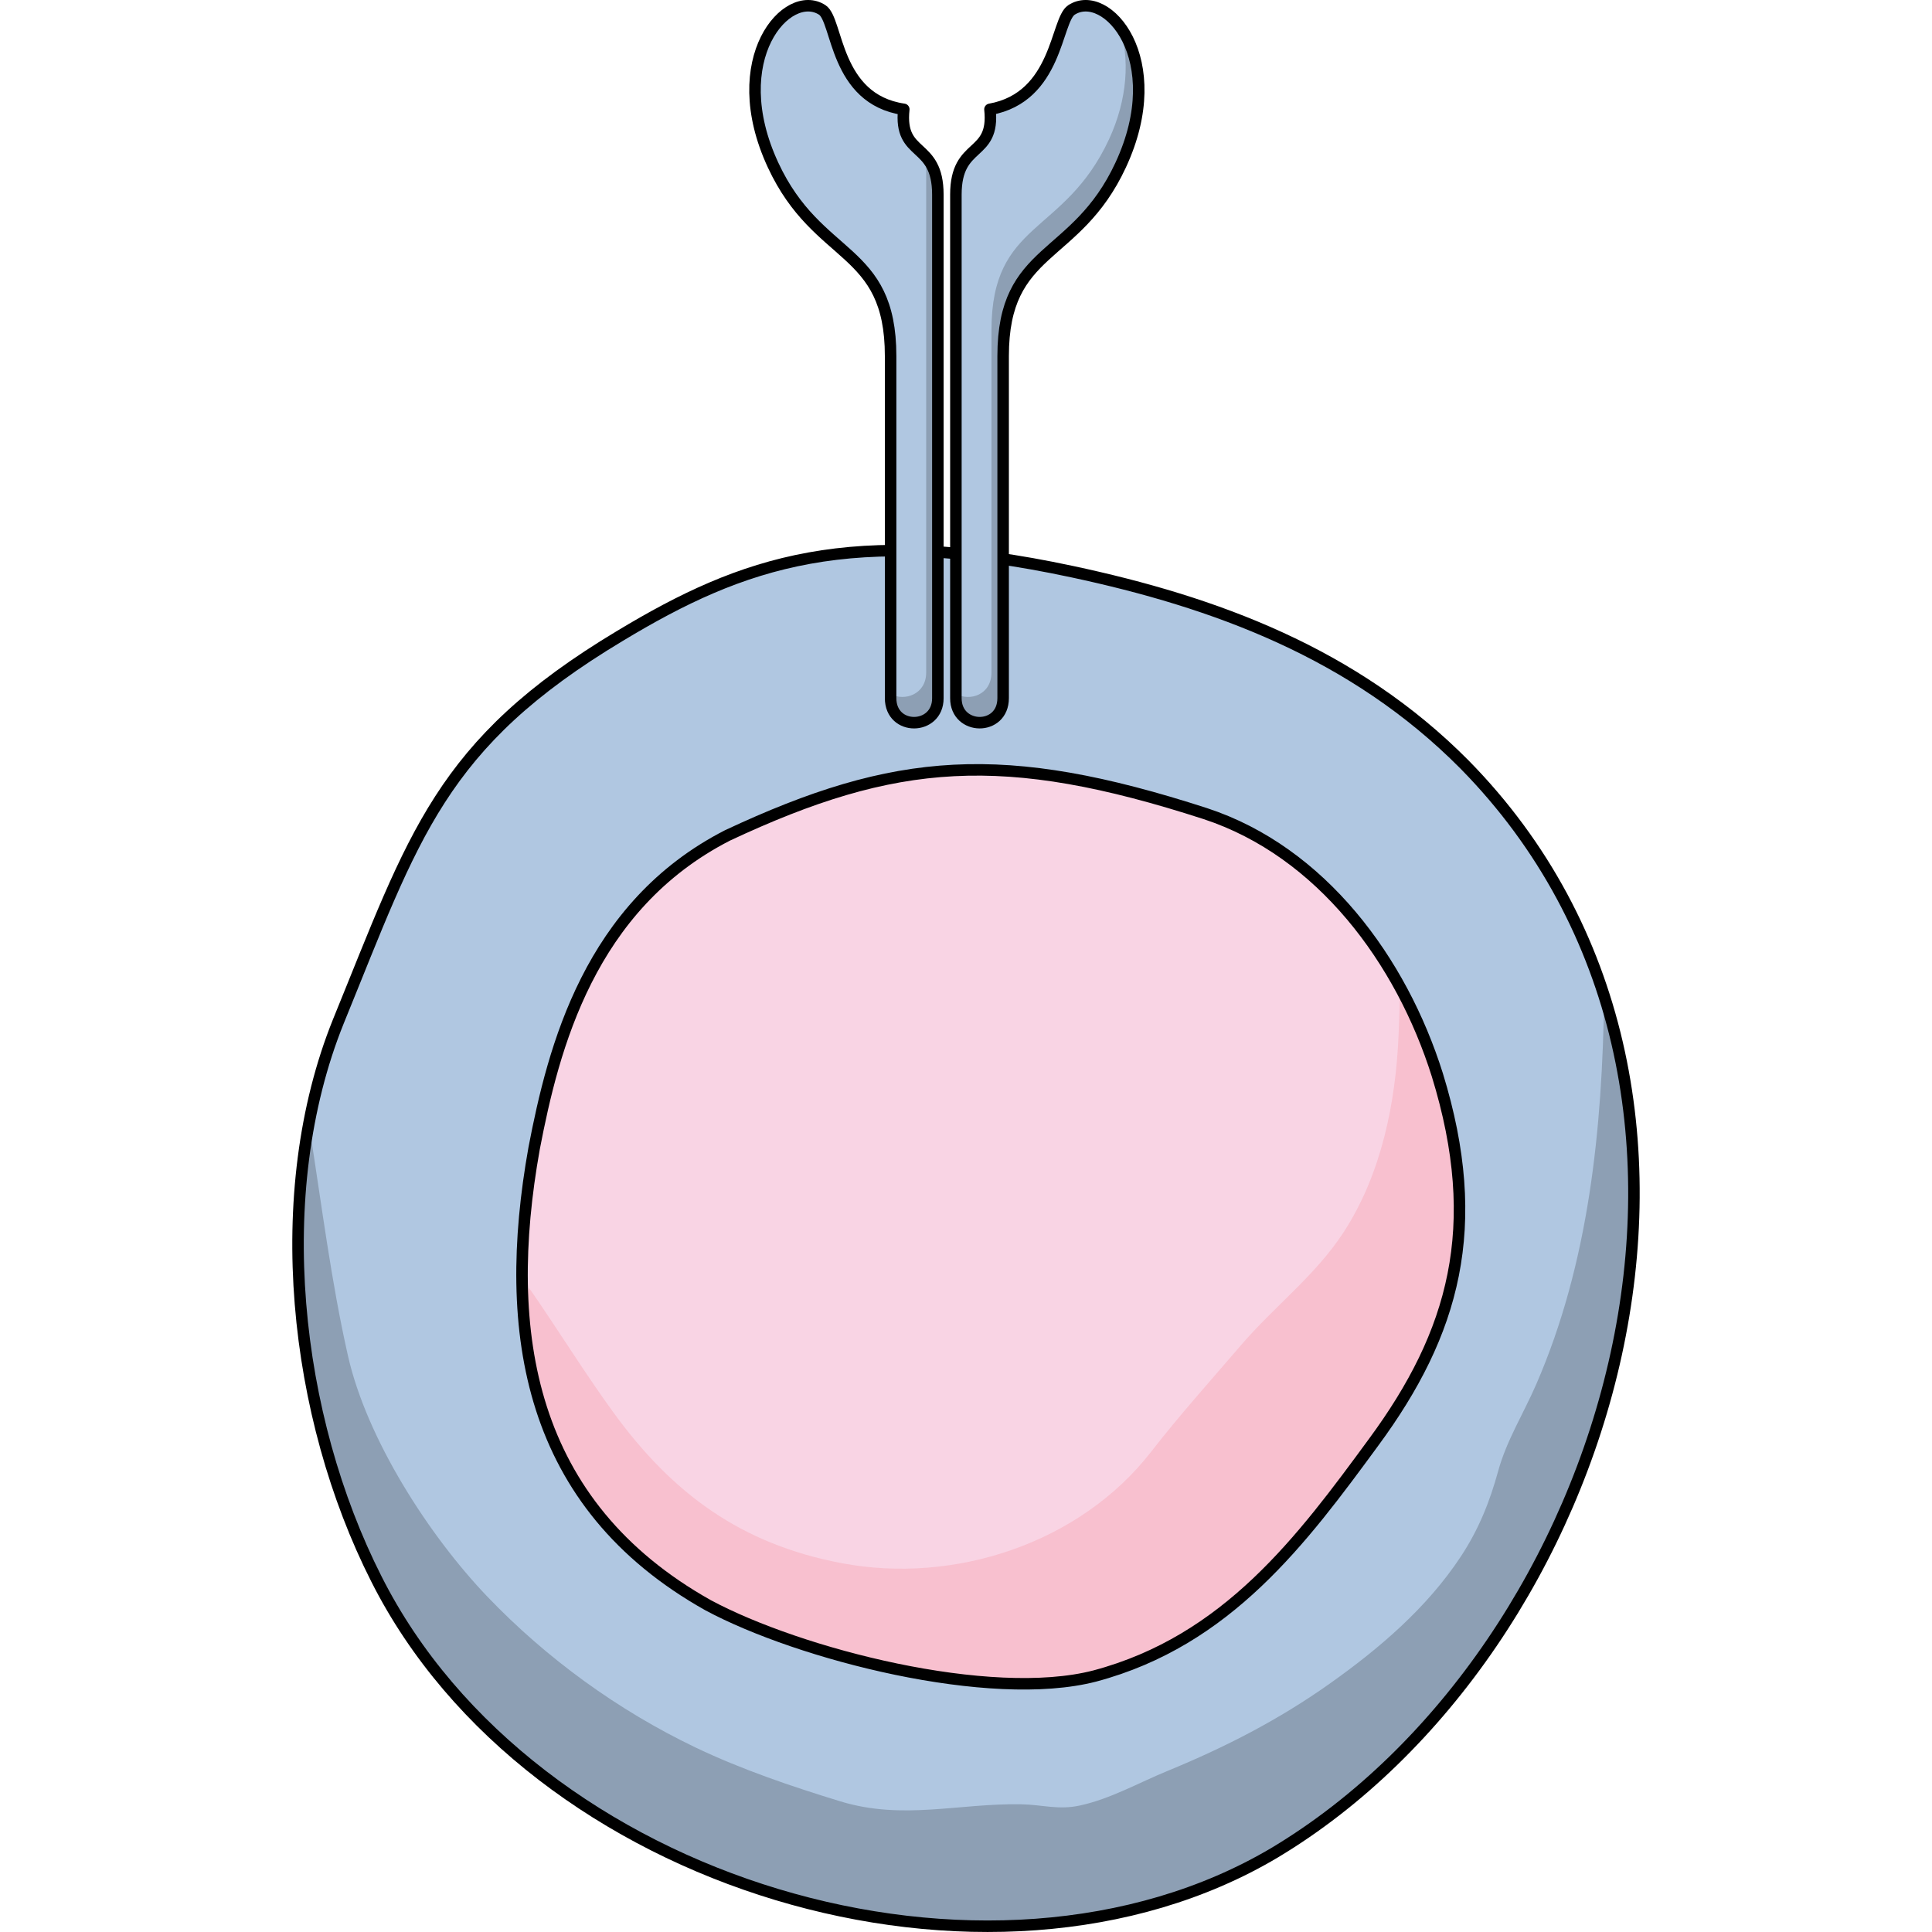
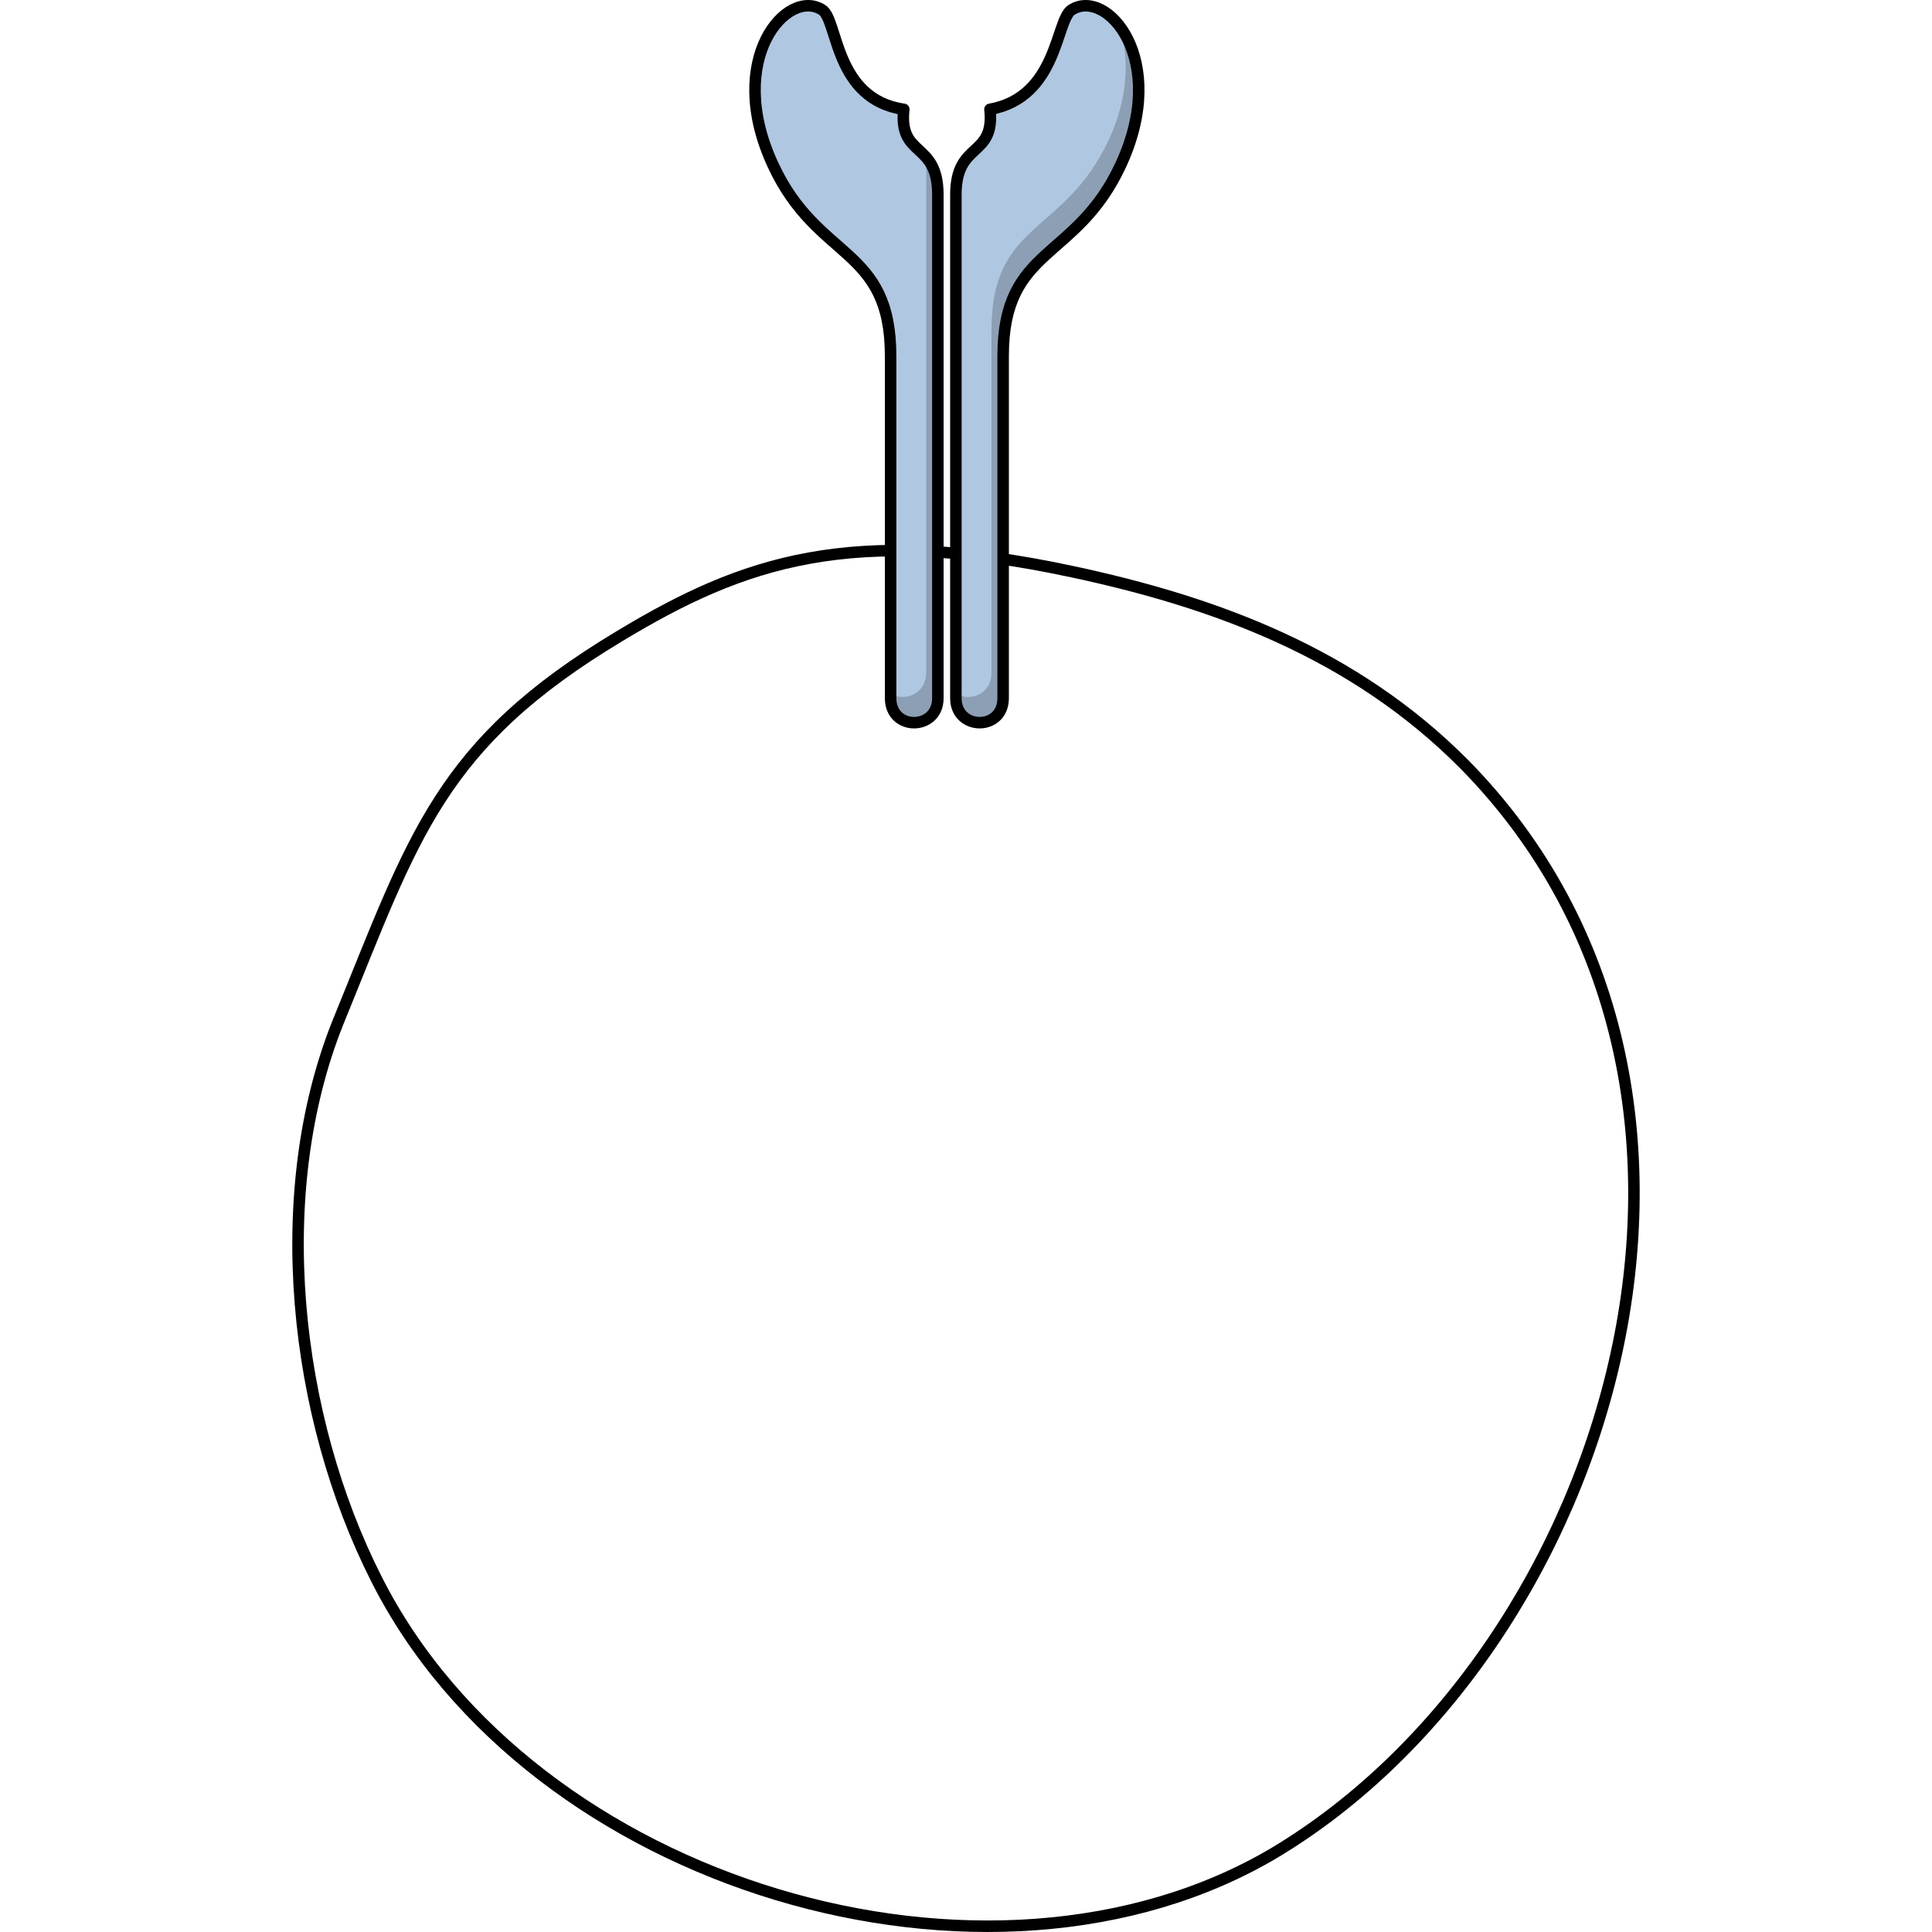
<svg xmlns="http://www.w3.org/2000/svg" version="1.1" id="Layer_1" width="800px" height="800px" viewBox="0 0 175.702 251.931" enable-background="new 0 0 175.702 251.931" xml:space="preserve">
  <g>
    <g>
-       <path fill-rule="evenodd" clip-rule="evenodd" fill="#B0C7E1" d="M42.756,82.904c-23.502,14.531-26.802,25.976-36.695,50.631    c-8.66,22.457-5.772,51.072,4.948,72.211c20.201,40.506,79.989,58.114,117.102,35.658c44.117-26.416,66.383-99.502,24.737-141.332    c-14.429-14.525-32.575-21.573-51.13-25.532C72.857,68.373,59.25,73.657,42.756,82.904L42.756,82.904z" />
-       <path opacity="0.2" fill="#010101" d="M171.064,130.013c-0.242,17.174-1.963,34.67-8.871,50.536    c-1.669,3.833-3.855,7.293-4.945,11.268c-1.105,4.031-2.542,7.619-4.873,11.153c-4.399,6.67-10.592,11.962-17.06,16.55    c-6.699,4.752-13.633,8.304-21.214,11.419c-3.727,1.532-7.385,3.616-11.349,4.488c-2.859,0.628-4.905-0.098-7.688-0.149    c-8.163-0.153-15.439,2.114-23.614-0.388c-6.323-1.936-12.94-4.177-18.901-7.036c-10.061-4.826-19.354-11.562-27.075-19.616    c-7.626-7.955-15.752-20.573-18.212-31.435c-2.2-9.719-3.417-19.634-4.979-29.481c-3.446,19.582,0.104,41.421,8.727,58.424    c20.201,40.506,79.989,58.114,117.102,35.658C162.915,220.564,184.109,170.683,171.064,130.013z" />
-       <path fill-rule="evenodd" clip-rule="evenodd" fill="#F9D4E4" d="M56.749,108.937c-18.009,9.222-22.691,27.667-25.212,40.794    c-4.32,24.124-0.719,46.468,22.691,59.595c11.885,6.386,36.733,12.771,50.422,9.223c17.285-4.61,27.012-17.737,36.372-30.505    c10.446-14.188,14.412-28.028,8.286-47.891c-4.685-14.902-15.125-29.091-30.25-34.058C92.765,97.584,78.717,98.647,56.749,108.937    L56.749,108.937z" />
      <g>
-         <path fill="#F8C0CF" d="M149.308,140.153c-1.235-3.931-2.883-7.806-4.899-11.48c0.02,2.14-0.067,4.27-0.148,6.233     c-0.369,8.899-2.243,18.18-7.152,25.75c-3.662,5.646-9.068,9.705-13.411,14.771c-3.947,4.603-8.006,9.114-11.713,13.889     c-9.224,11.878-25.563,17.328-40.384,14.513c-13.055-2.479-22.021-9.014-29.8-19.748c-3.821-5.271-7.223-10.81-10.938-16.156     c-0.289,0.808-0.545,1.636-0.77,2.481c0.975,15.817,7.625,29.663,24.135,38.921c11.885,6.386,36.733,12.771,50.422,9.223     c17.285-4.61,27.012-17.737,36.372-30.505C151.468,173.855,155.434,160.015,149.308,140.153z" />
-       </g>
-       <path fill-rule="evenodd" clip-rule="evenodd" fill="none" stroke="#000000" stroke-width="1.5" stroke-linecap="round" stroke-linejoin="round" stroke-miterlimit="10" d="    M56.749,108.937c-18.009,9.222-22.691,27.667-25.212,40.794c-4.32,24.124-0.719,46.468,22.691,59.595    c11.885,6.386,36.733,12.771,50.422,9.223c17.285-4.61,27.012-17.737,36.372-30.505c10.446-14.188,14.412-28.028,8.286-47.891    c-4.685-14.902-15.125-29.091-30.25-34.058C92.765,97.584,78.717,98.647,56.749,108.937L56.749,108.937z" />
+         </g>
      <path fill="none" stroke="#000000" stroke-width="1.5" stroke-linecap="round" stroke-linejoin="round" stroke-miterlimit="10" d="    M42.723,82.922c-23.511,14.102-26.809,26.002-36.707,50.246c-9.074,22.474-5.773,51.564,4.948,72.72    c20.21,40.11,80.008,57.742,117.13,35.704c44.127-26.443,66.399-99.61,24.742-141.921c-14.434-14.549-32.581-21.161-51.141-25.127    C72.829,68.373,58.806,73.222,42.723,82.922L42.723,82.922z" />
    </g>
    <g>
      <path id="changecolor_2_" fill="#B0C7E1" d="M101.607,1.296c-2.059,1.338-1.799,11.376-10.631,12.961    c0.673,6.365-4.443,4.108-4.443,11.122v65.675c0,4.192,6.161,4.3,6.161-0.017v-44.6c0-14.378,9.472-12.314,15.326-24.912    C114.462,7.666,106.147-1.654,101.607,1.296z M79.738,14.257c-9.049-1.321-8.572-11.623-10.63-12.961    c-4.541-2.95-12.856,6.369-6.414,20.229C68.548,34.124,78.02,32.06,78.02,46.438v44.6c0,4.316,6.161,4.209,6.161,0.017V25.379    C84.181,18.366,79.065,20.623,79.738,14.257z" />
      <g opacity="0.2">
        <path fill="#010101" d="M82.658,21.164c0,0.29,0,0.581,0,0.861c0,0.002,0,65.677,0,65.677c0,2.834-2.813,3.798-4.638,2.795v0.541     c0,4.316,6.161,4.209,6.161,0.017V25.379C84.181,22.812,83.495,21.768,82.658,21.164z" />
        <path fill="#010101" d="M107.792,3.292c1.49,4.246,1.119,9.687-1.296,14.882c-5.854,12.597-15.325,10.534-15.325,24.911v44.602     c0,2.916-2.813,3.812-4.639,2.79v0.578c0,4.192,6.161,4.3,6.161-0.017v-44.6c0-14.378,9.472-12.314,15.326-24.912     C111.115,14.869,111.272,8.071,107.792,3.292z" />
      </g>
      <path fill="none" stroke="#000000" stroke-width="1.5" stroke-linecap="round" stroke-linejoin="round" stroke-miterlimit="10" d="    M101.607,1.296c-2.059,1.338-1.799,11.376-10.631,12.961c0.673,6.365-4.443,4.108-4.443,11.122v65.675    c0,4.192,6.161,4.3,6.161-0.017v-44.6c0-14.378,9.472-12.314,15.326-24.912C114.462,7.666,106.147-1.654,101.607,1.296z     M79.738,14.257c-9.049-1.321-8.572-11.623-10.63-12.961c-4.541-2.95-12.856,6.369-6.414,20.229    C68.548,34.124,78.02,32.06,78.02,46.438v44.6c0,4.316,6.161,4.209,6.161,0.017V25.379C84.181,18.366,79.065,20.623,79.738,14.257    z" />
    </g>
  </g>
</svg>